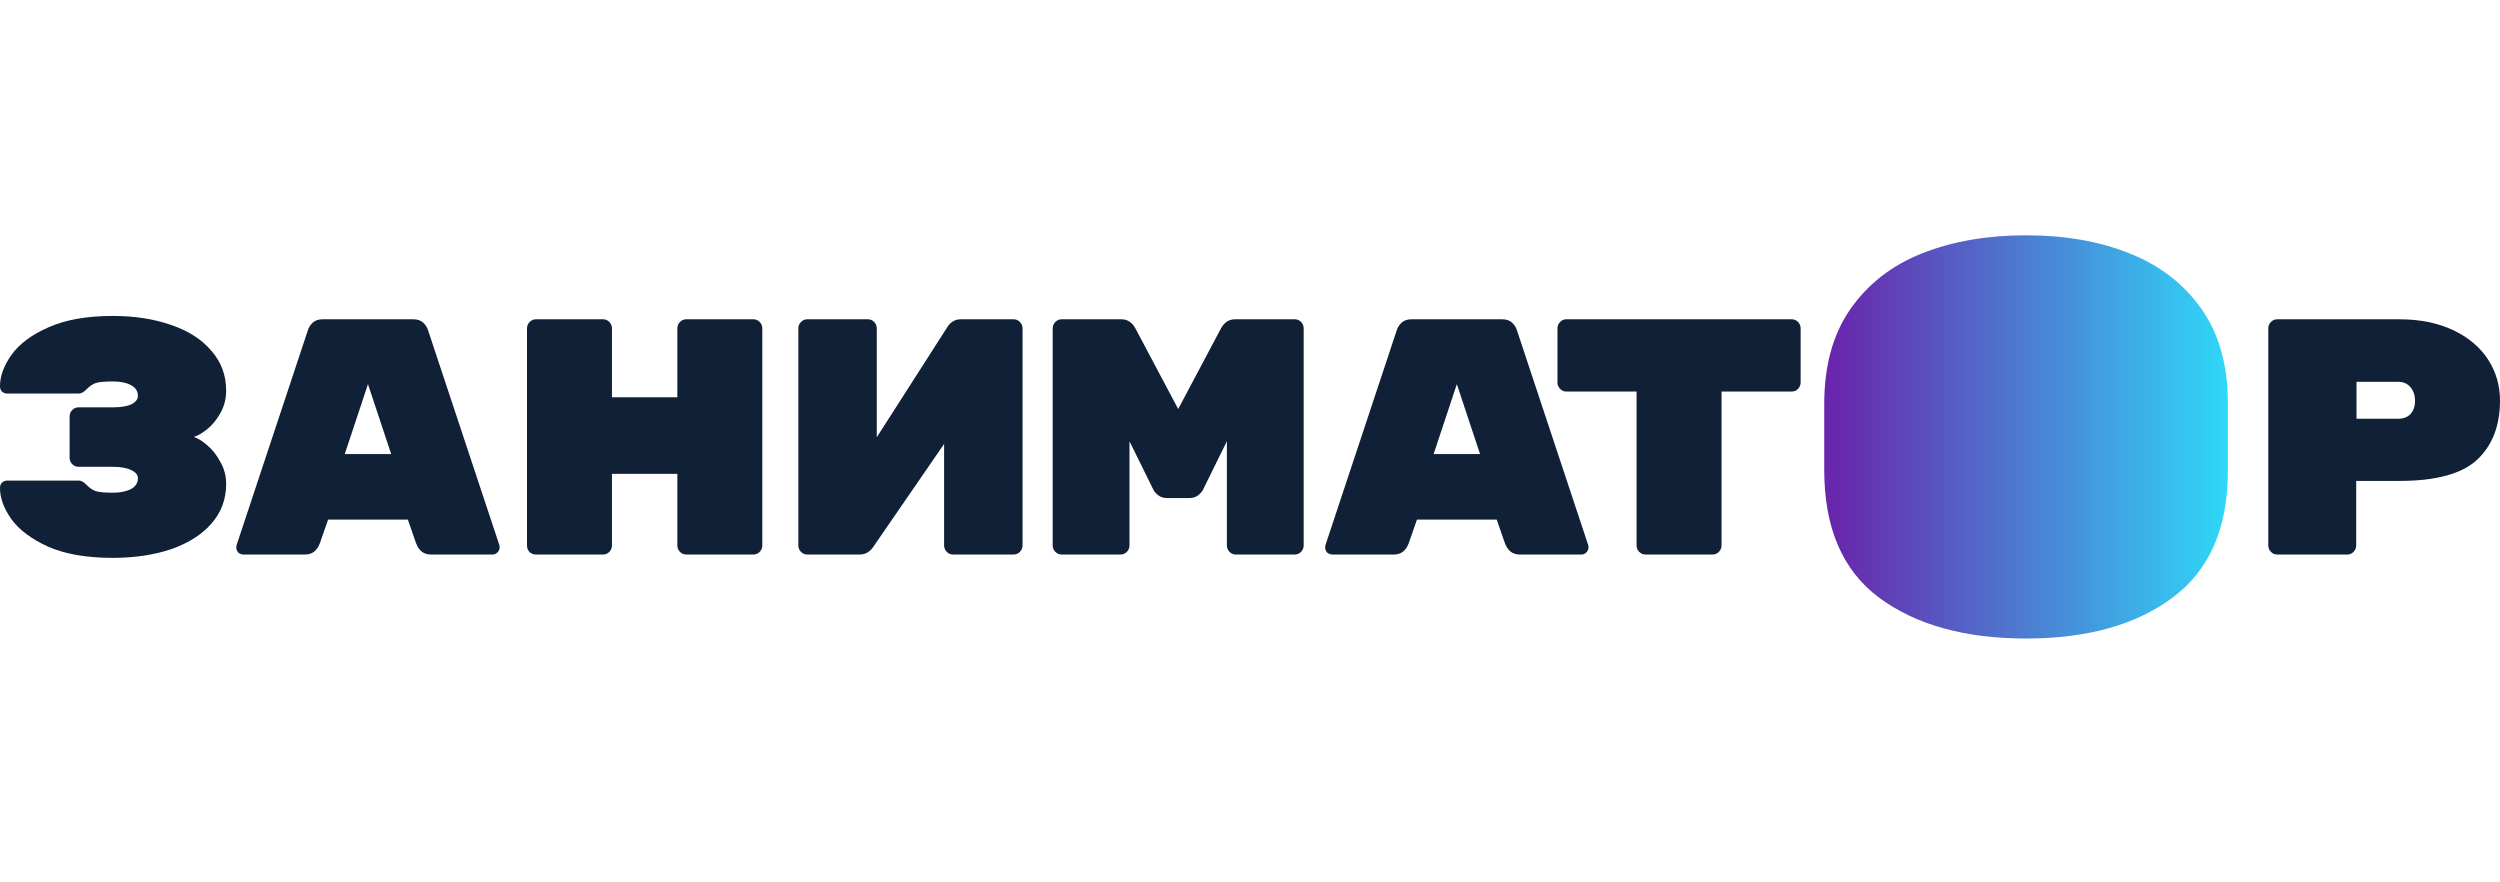
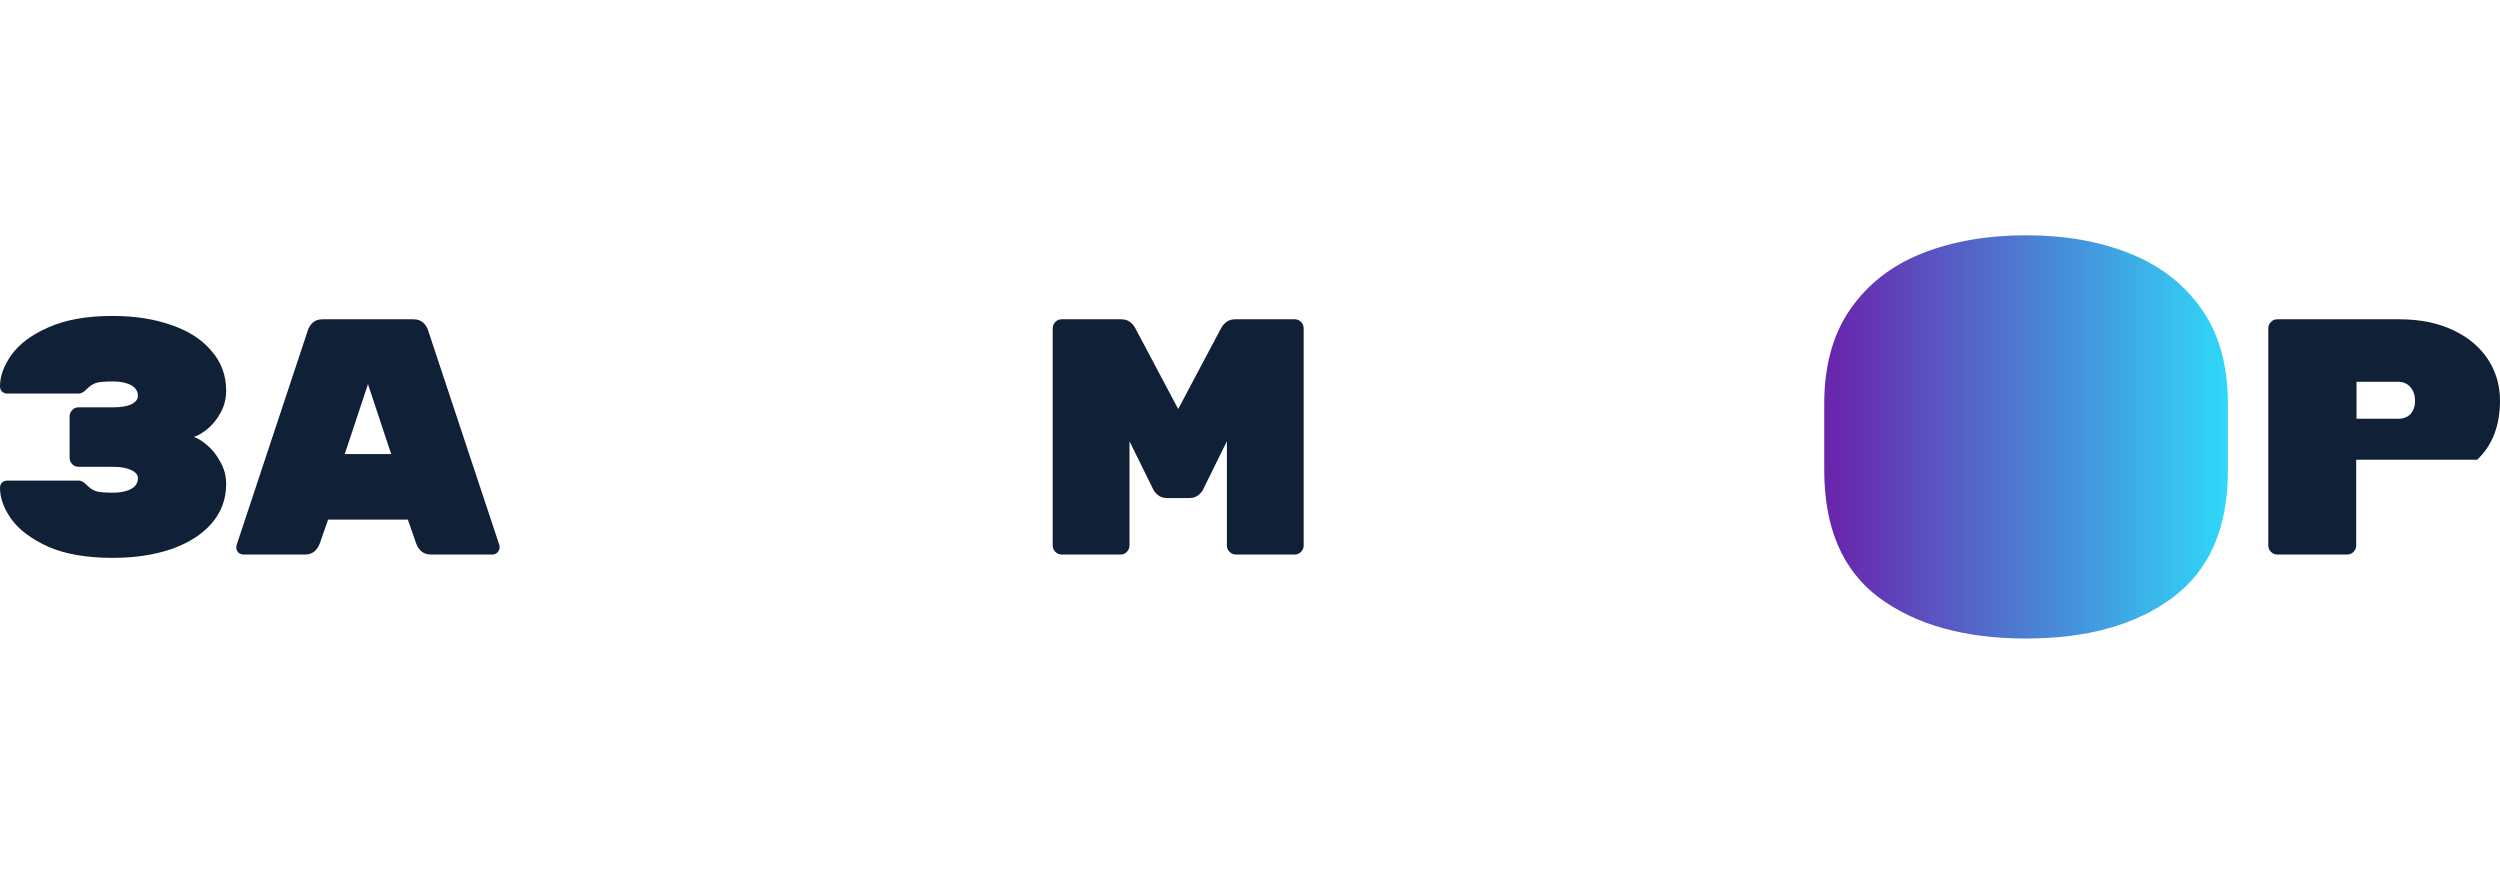
<svg xmlns="http://www.w3.org/2000/svg" width="170" height="60" viewBox="0 0 170 60" fill="none">
  <path d="M13.178 29.71C13.43 29.786 13.727 29.969 14.067 30.258C14.423 30.547 14.727 30.928 14.979 31.401C15.245 31.858 15.379 32.36 15.379 32.909C15.379 33.944 15.045 34.843 14.378 35.605C13.727 36.351 12.815 36.93 11.645 37.341C10.475 37.737 9.149 37.935 7.667 37.935C5.904 37.935 4.445 37.684 3.289 37.181C2.148 36.664 1.311 36.039 0.778 35.308C0.259 34.577 0 33.868 0 33.183C0 33.031 0.044 32.909 0.133 32.817C0.237 32.726 0.356 32.68 0.489 32.68H5.356C5.519 32.68 5.689 32.772 5.867 32.954C6.074 33.168 6.282 33.312 6.489 33.388C6.697 33.465 7.097 33.503 7.689 33.503C8.193 33.503 8.6 33.419 8.912 33.251C9.223 33.084 9.378 32.84 9.378 32.52C9.378 32.292 9.23 32.109 8.934 31.972C8.637 31.819 8.215 31.743 7.667 31.743H5.334C5.171 31.743 5.03 31.682 4.911 31.561C4.793 31.439 4.734 31.294 4.734 31.126V28.316C4.734 28.148 4.793 28.004 4.911 27.882C5.03 27.76 5.171 27.699 5.334 27.699H7.667C8.215 27.699 8.637 27.63 8.934 27.493C9.23 27.341 9.378 27.151 9.378 26.922C9.378 26.602 9.223 26.358 8.912 26.191C8.6 26.023 8.193 25.939 7.689 25.939C7.097 25.939 6.697 25.978 6.489 26.054C6.282 26.13 6.074 26.275 5.867 26.488C5.689 26.671 5.519 26.762 5.356 26.762H0.489C0.356 26.762 0.237 26.716 0.133 26.625C0.044 26.534 0 26.412 0 26.259C0 25.574 0.259 24.866 0.778 24.134C1.311 23.388 2.148 22.763 3.289 22.261C4.445 21.743 5.904 21.484 7.667 21.484C9.149 21.484 10.475 21.689 11.645 22.101C12.815 22.497 13.727 23.083 14.378 23.86C15.045 24.622 15.379 25.521 15.379 26.556C15.379 27.105 15.253 27.608 15.001 28.064C14.749 28.521 14.445 28.895 14.089 29.184C13.749 29.458 13.445 29.634 13.178 29.71Z" fill="#102037" />
  <path d="M21.755 36.93C21.562 37.448 21.229 37.707 20.755 37.707H16.555C16.422 37.707 16.303 37.661 16.199 37.57C16.11 37.463 16.066 37.341 16.066 37.204L16.088 37.067L20.933 22.466C20.992 22.268 21.103 22.093 21.266 21.941C21.429 21.789 21.651 21.712 21.933 21.712H28.111C28.392 21.712 28.615 21.789 28.778 21.941C28.941 22.093 29.052 22.268 29.111 22.466L33.956 37.067L33.978 37.204C33.978 37.341 33.926 37.463 33.822 37.57C33.733 37.661 33.622 37.707 33.489 37.707H29.289C28.815 37.707 28.481 37.448 28.289 36.93L27.733 35.331H22.311L21.755 36.93ZM25.022 26.122L23.444 30.875H26.6L25.022 26.122Z" fill="#102037" />
-   <path d="M51.237 21.712C51.4 21.712 51.541 21.773 51.659 21.895C51.778 22.017 51.837 22.162 51.837 22.329V37.09C51.837 37.258 51.778 37.402 51.659 37.524C51.541 37.646 51.4 37.707 51.237 37.707H46.659C46.496 37.707 46.355 37.646 46.237 37.524C46.118 37.402 46.059 37.258 46.059 37.09V32.223H41.614V37.09C41.614 37.258 41.555 37.402 41.437 37.524C41.318 37.646 41.177 37.707 41.014 37.707H36.437C36.273 37.707 36.133 37.654 36.014 37.547C35.896 37.425 35.836 37.273 35.836 37.09V22.329C35.836 22.162 35.896 22.017 36.014 21.895C36.133 21.773 36.273 21.712 36.437 21.712H41.014C41.177 21.712 41.318 21.773 41.437 21.895C41.555 22.017 41.614 22.162 41.614 22.329V27.013H46.059V22.329C46.059 22.162 46.118 22.017 46.237 21.895C46.355 21.773 46.496 21.712 46.659 21.712H51.237Z" fill="#102037" />
-   <path d="M59.021 21.712C59.184 21.712 59.325 21.773 59.444 21.895C59.562 22.017 59.621 22.162 59.621 22.329V29.733L64.466 22.169C64.688 21.865 64.977 21.712 65.333 21.712H68.933C69.096 21.712 69.237 21.773 69.355 21.895C69.474 22.017 69.533 22.162 69.533 22.329V37.09C69.533 37.258 69.474 37.402 69.355 37.524C69.237 37.646 69.096 37.707 68.933 37.707H64.799C64.636 37.707 64.495 37.646 64.377 37.524C64.258 37.402 64.199 37.258 64.199 37.09V30.189L59.355 37.227C59.117 37.547 58.821 37.707 58.466 37.707H54.888C54.725 37.707 54.584 37.646 54.465 37.524C54.347 37.402 54.288 37.258 54.288 37.09V22.329C54.288 22.162 54.347 22.017 54.465 21.895C54.584 21.773 54.725 21.712 54.888 21.712H59.021Z" fill="#102037" />
  <path d="M83.028 22.329C83.251 21.918 83.569 21.712 83.984 21.712H88.05C88.214 21.712 88.354 21.773 88.473 21.895C88.591 22.017 88.65 22.162 88.65 22.329V37.09C88.65 37.258 88.591 37.402 88.473 37.524C88.354 37.646 88.214 37.707 88.05 37.707H84.028C83.865 37.707 83.724 37.646 83.606 37.524C83.487 37.402 83.428 37.258 83.428 37.09V30.007L81.806 33.297C81.762 33.404 81.658 33.526 81.495 33.663C81.332 33.8 81.124 33.868 80.873 33.868H79.361C79.11 33.868 78.902 33.8 78.739 33.663C78.576 33.526 78.472 33.404 78.428 33.297L76.806 30.007V37.09C76.806 37.258 76.747 37.402 76.628 37.524C76.509 37.646 76.369 37.707 76.206 37.707H72.183C72.02 37.707 71.88 37.646 71.761 37.524C71.643 37.402 71.583 37.258 71.583 37.09V22.329C71.583 22.162 71.643 22.017 71.761 21.895C71.88 21.773 72.02 21.712 72.183 21.712H76.25C76.665 21.712 76.984 21.918 77.206 22.329L80.117 27.813L83.028 22.329Z" fill="#102037" />
-   <path d="M95.798 36.93C95.605 37.448 95.272 37.707 94.798 37.707H90.598C90.465 37.707 90.346 37.661 90.242 37.57C90.153 37.463 90.109 37.341 90.109 37.204L90.131 37.067L94.976 22.466C95.035 22.268 95.146 22.093 95.309 21.941C95.472 21.789 95.695 21.712 95.976 21.712H102.154C102.436 21.712 102.658 21.789 102.821 21.941C102.984 22.093 103.095 22.268 103.154 22.466L107.999 37.067L108.021 37.204C108.021 37.341 107.969 37.463 107.866 37.57C107.776 37.661 107.665 37.707 107.532 37.707H103.332C102.858 37.707 102.524 37.448 102.332 36.93L101.776 35.331H96.354L95.798 36.93ZM99.065 26.122L97.487 30.875H100.643L99.065 26.122Z" fill="#102037" />
-   <path d="M121.842 21.712C122.006 21.712 122.146 21.773 122.264 21.895C122.383 22.017 122.443 22.162 122.443 22.329V26.008C122.443 26.176 122.383 26.32 122.264 26.442C122.146 26.564 122.006 26.625 121.842 26.625H117.065V37.09C117.065 37.258 117.005 37.402 116.886 37.524C116.768 37.646 116.628 37.707 116.464 37.707H111.886C111.723 37.707 111.582 37.646 111.464 37.524C111.345 37.402 111.286 37.258 111.286 37.09V26.625H106.508C106.345 26.625 106.204 26.564 106.086 26.442C105.967 26.32 105.908 26.176 105.908 26.008V22.329C105.908 22.162 105.967 22.017 106.086 21.895C106.204 21.773 106.345 21.712 106.508 21.712H121.842Z" fill="#102037" />
  <path d="M151.494 32.033C151.494 35.917 150.24 38.786 147.732 40.639C145.247 42.493 141.927 43.419 137.771 43.419C133.615 43.419 130.283 42.493 127.775 40.639C125.29 38.786 124.048 35.892 124.048 31.956V27.463C124.048 24.873 124.639 22.728 125.819 21.027C127.024 19.3 128.66 18.031 130.726 17.219C132.791 16.406 135.14 16 137.771 16C140.403 16 142.739 16.406 144.78 17.219C146.846 18.031 148.482 19.288 149.687 20.989C150.891 22.69 151.494 24.823 151.494 27.387V32.033Z" fill="url(#paint0_linear_11377_5988)" />
-   <path d="M163.155 21.712C164.548 21.712 165.763 21.956 166.8 22.443C167.837 22.931 168.629 23.594 169.178 24.431C169.726 25.269 170 26.206 170 27.242C170 28.948 169.481 30.288 168.444 31.263C167.407 32.223 165.644 32.703 163.155 32.703H160.222V37.09C160.222 37.258 160.162 37.402 160.044 37.524C159.925 37.646 159.785 37.707 159.622 37.707H154.844C154.681 37.707 154.54 37.646 154.421 37.524C154.303 37.402 154.244 37.258 154.244 37.09V22.329C154.244 22.162 154.303 22.017 154.421 21.895C154.54 21.773 154.681 21.712 154.844 21.712H163.155ZM163.066 28.476C163.422 28.476 163.703 28.369 163.911 28.156C164.118 27.927 164.222 27.63 164.222 27.265C164.222 26.884 164.118 26.572 163.911 26.328C163.703 26.084 163.422 25.962 163.066 25.962H160.244V28.476H163.066Z" fill="#102037" />
+   <path d="M163.155 21.712C164.548 21.712 165.763 21.956 166.8 22.443C167.837 22.931 168.629 23.594 169.178 24.431C169.726 25.269 170 26.206 170 27.242C170 28.948 169.481 30.288 168.444 31.263H160.222V37.09C160.222 37.258 160.162 37.402 160.044 37.524C159.925 37.646 159.785 37.707 159.622 37.707H154.844C154.681 37.707 154.54 37.646 154.421 37.524C154.303 37.402 154.244 37.258 154.244 37.09V22.329C154.244 22.162 154.303 22.017 154.421 21.895C154.54 21.773 154.681 21.712 154.844 21.712H163.155ZM163.066 28.476C163.422 28.476 163.703 28.369 163.911 28.156C164.118 27.927 164.222 27.63 164.222 27.265C164.222 26.884 164.118 26.572 163.911 26.328C163.703 26.084 163.422 25.962 163.066 25.962H160.244V28.476H163.066Z" fill="#102037" />
  <defs>
    <linearGradient id="paint0_linear_11377_5988" x1="124.057" y1="29.71" x2="151.391" y2="29.71" gradientUnits="userSpaceOnUse">
      <stop offset="0.026" stop-color="#6827AD" />
      <stop offset="1" stop-color="#2FD7F8" />
    </linearGradient>
  </defs>
</svg>